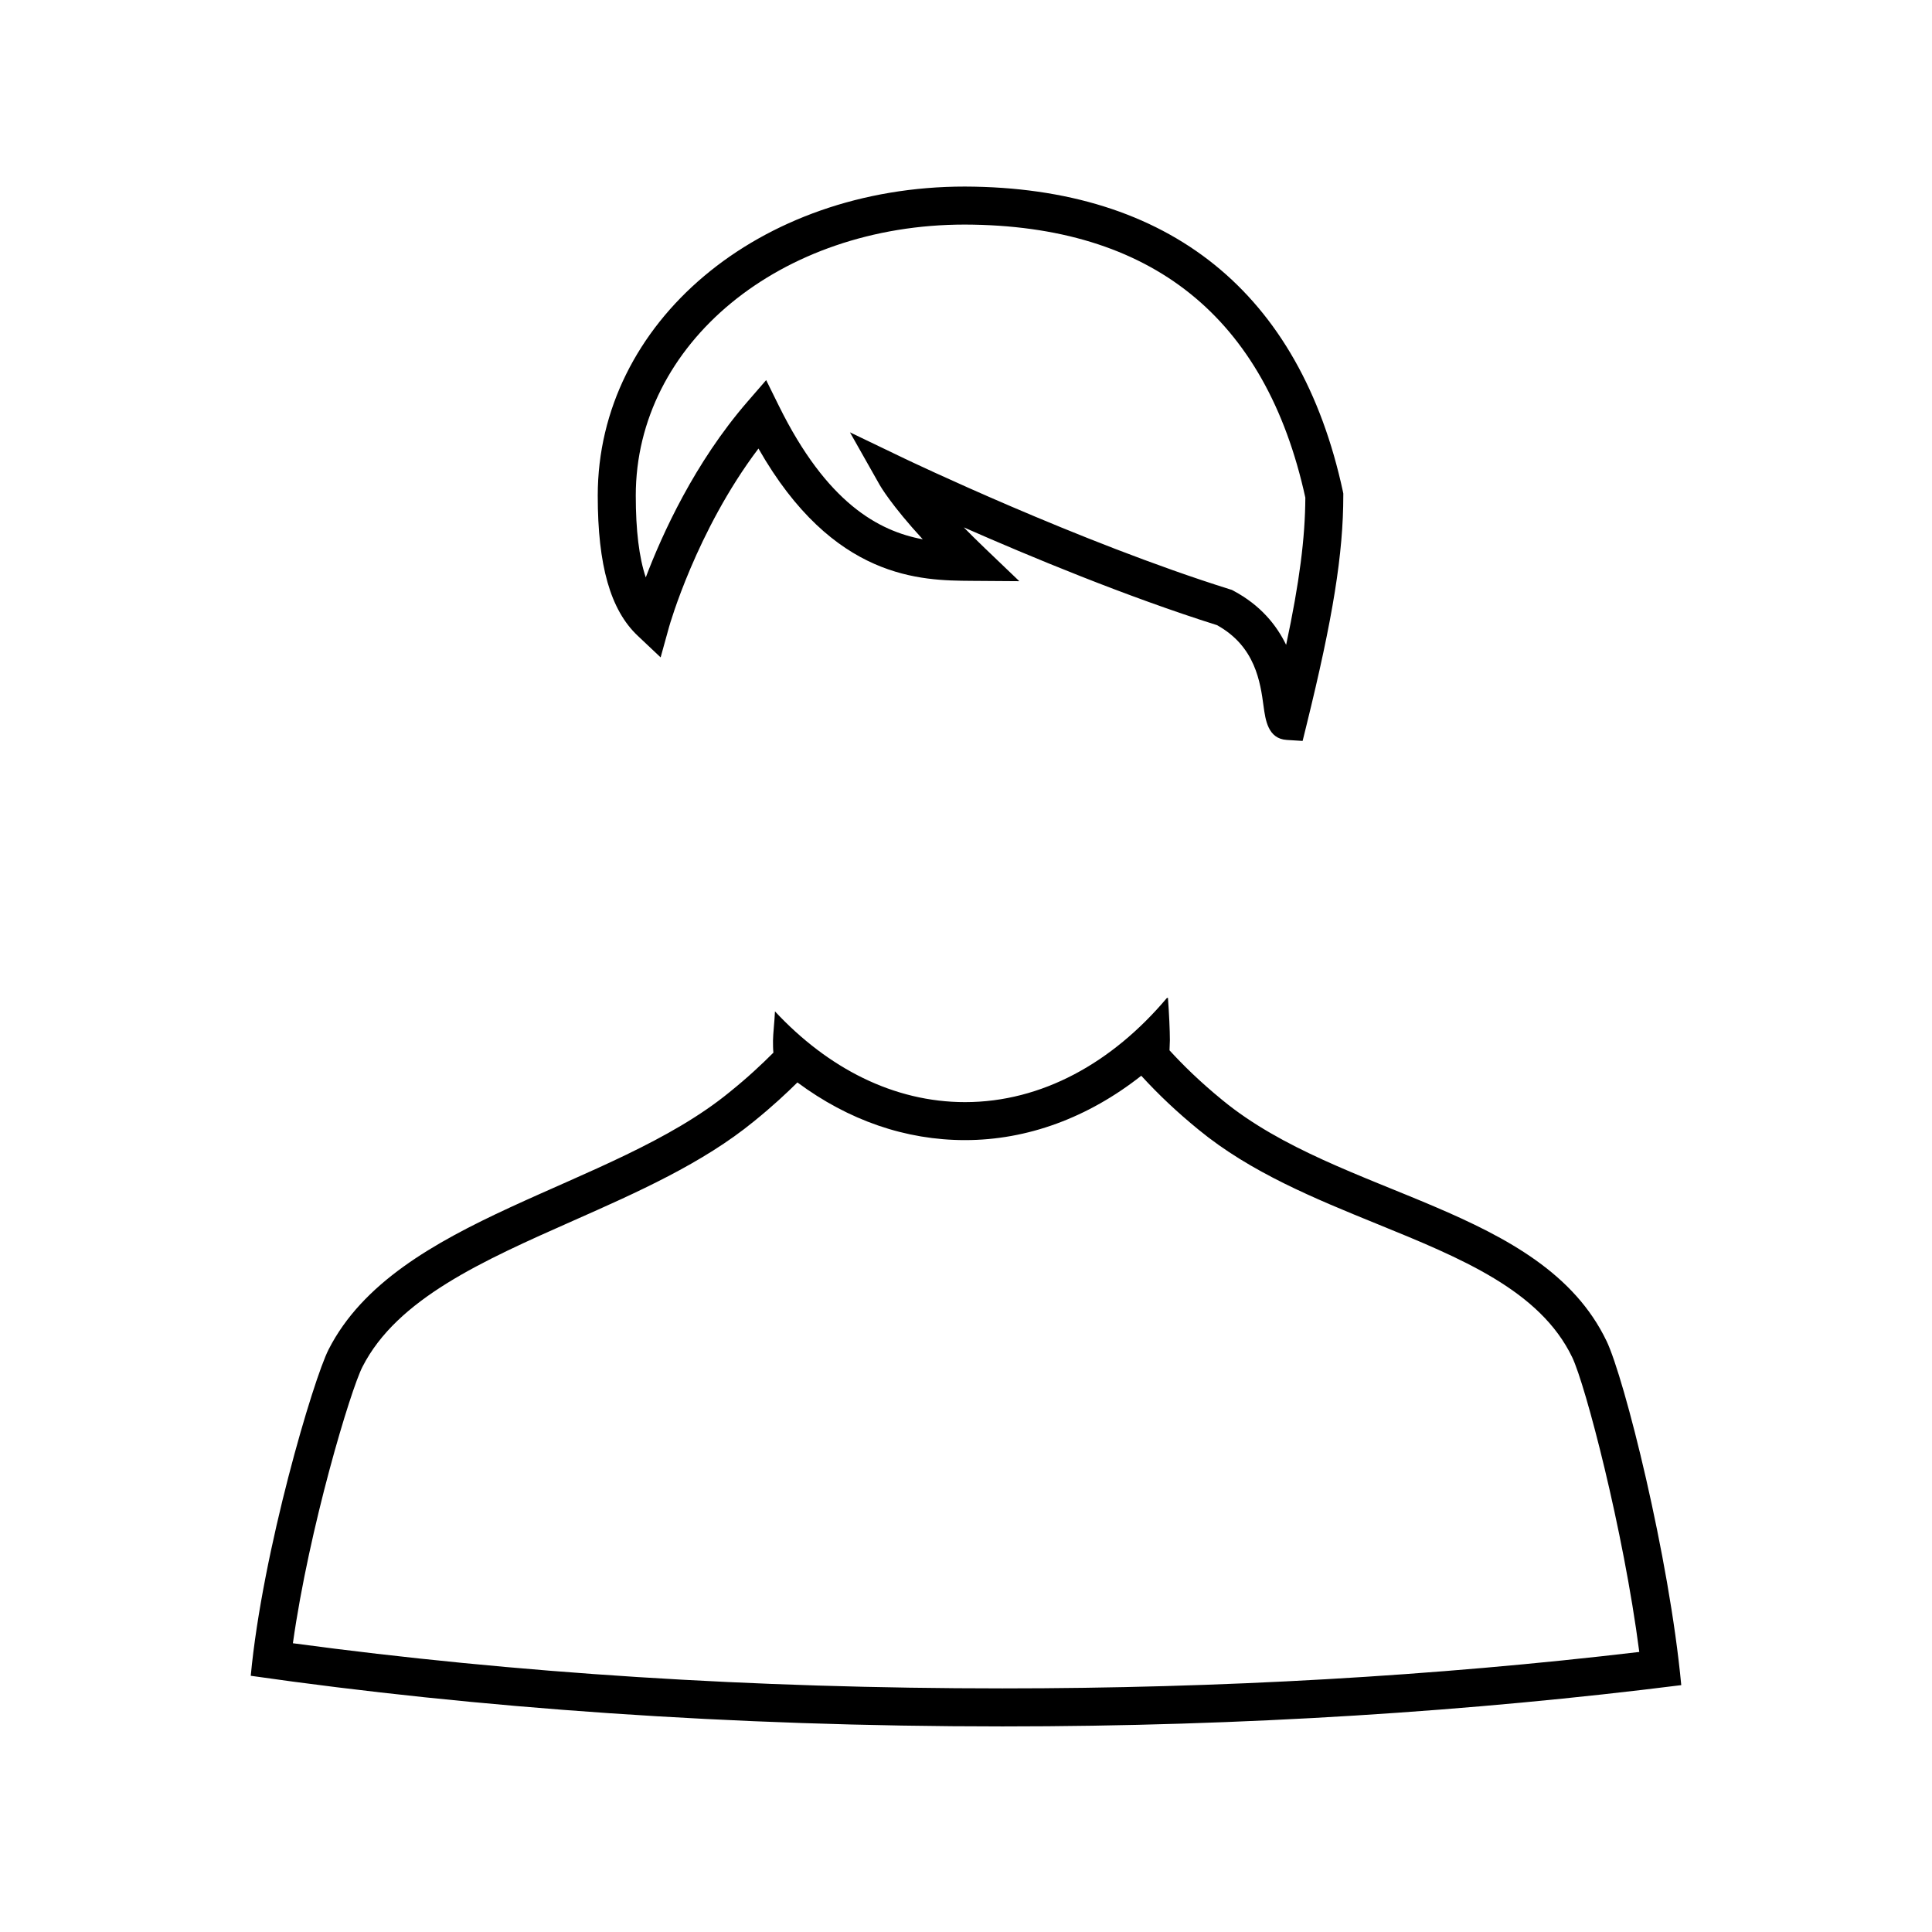
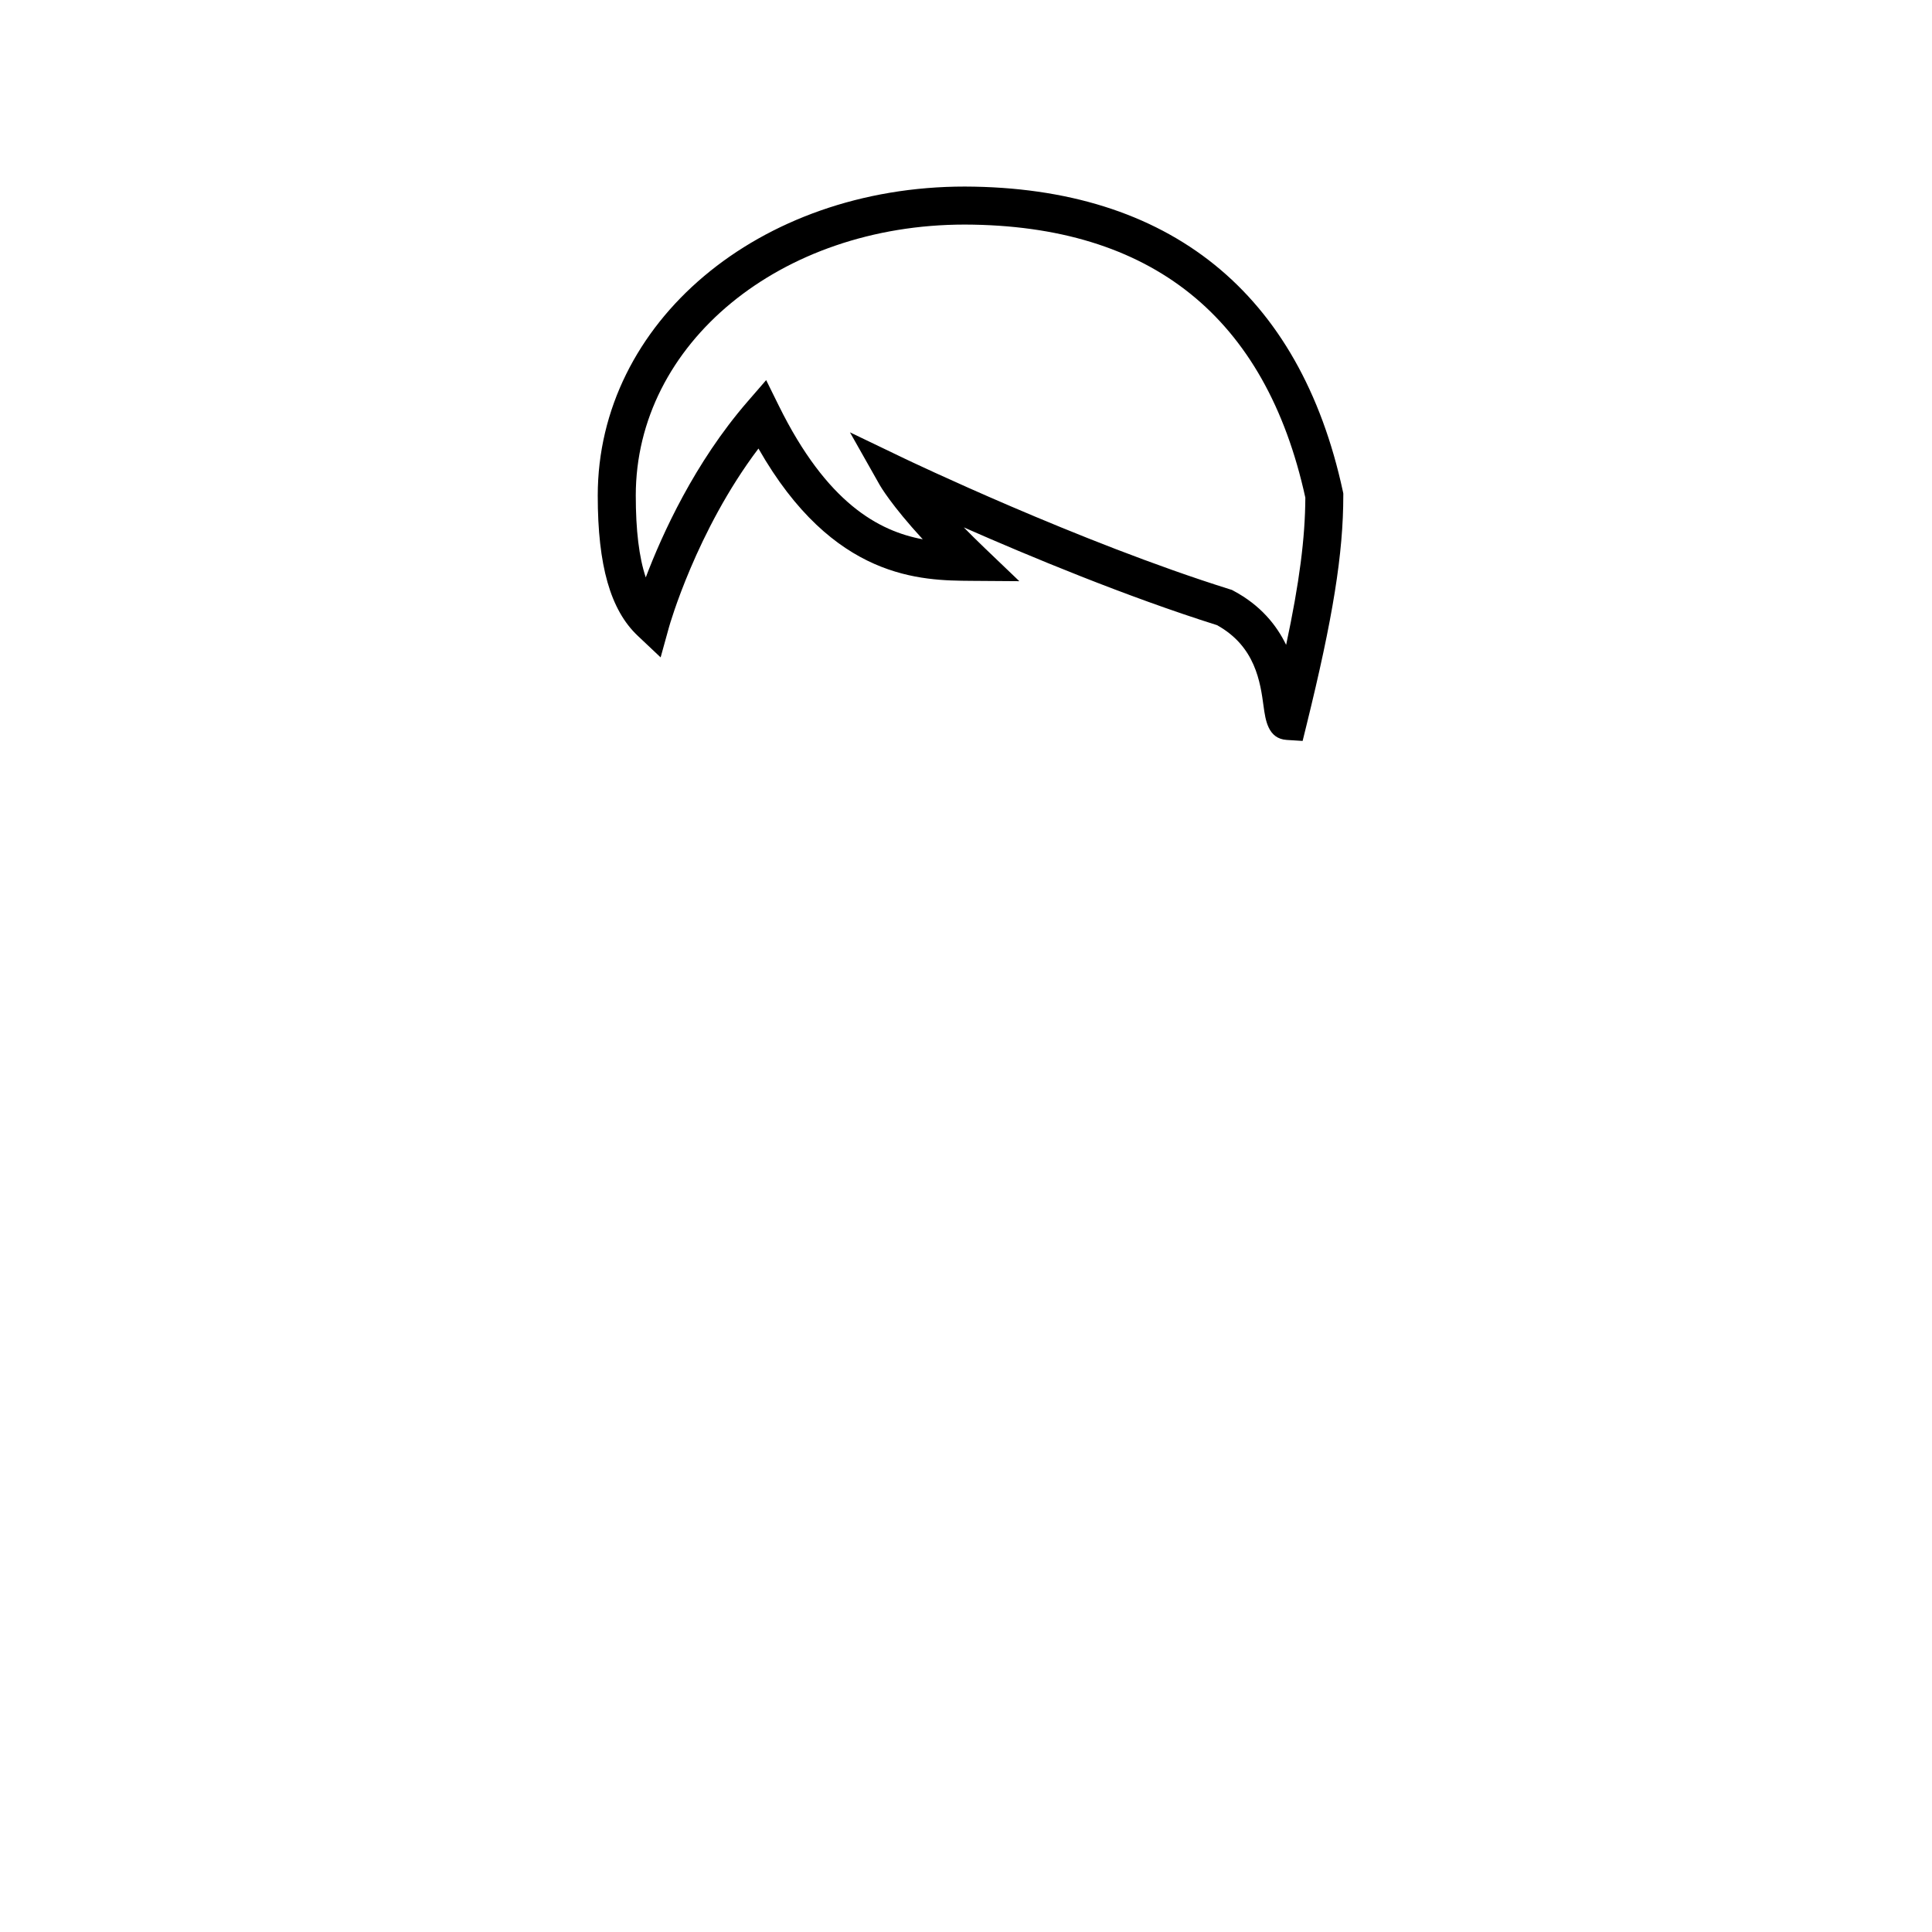
<svg xmlns="http://www.w3.org/2000/svg" fill="#000000" width="800px" height="800px" version="1.1" viewBox="144 144 512 512">
  <g>
-     <path d="m569.73 499.34c-17.125-35.609-70.387-37.977-101.77-63.793-6.191-5.055-10.625-9.488-14.027-13.199 0-0.934 0.098-1.762 0.098-2.691 0-2.469-0.203-7.113-0.516-11.246l-0.309 0.102c-14.449 17.129-33.129 27.562-53.465 27.562-18.887 0-36.324-8.984-50.367-24.047-0.102 2.578-0.52 6.086-0.52 7.742 0 1.133 0 2.16 0.105 3.199-3.098 3.09-6.711 6.504-11.566 10.418-31.473 25.805-88.348 33.035-106.3 68.223-4.027 7.848-17.547 53.465-20.641 86.492 59.766 8.566 127.27 13.418 199.2 13.418 64.199 0 124.99-4.027 179.9-10.941-3.195-34.059-15.066-81.328-19.816-91.238zm-348.11 80.137c4.301-30.578 15.285-67.121 18.445-73.273 9.199-18.031 31.875-28.078 55.879-38.719 16.852-7.465 34.277-15.191 47.852-26.312 4.992-4.031 8.746-7.57 11.527-10.316 13.551 10.051 28.66 15.285 44.426 15.285 16.516 0 32.605-5.953 46.699-17.059l0.059 0.066c4.594 5.019 9.531 9.664 15.09 14.199 13.801 11.352 30.863 18.297 47.363 25.02 22.191 9.039 43.156 17.574 51.699 35.344 3.473 7.246 13.543 45.52 17.77 78.074-54.254 6.406-110.97 9.656-168.78 9.656-65.953 0-129.15-4.023-188.03-11.965z" />
    <path d="m499.89 274.28c-11.363-52.727-46.008-80.68-100.2-80.84-54.555 0-97.281 35.977-97.281 81.91 0 18.516 3.367 30.312 10.59 37.129l6.074 5.734 2.231-8.055c0.074-0.273 7.195-25.453 23.695-47.293 19.84 34.824 43.16 34.973 56.445 35.066l12.688 0.09-9.16-8.766c-2.039-1.953-3.883-3.789-5.559-5.496 17.277 7.609 43.137 18.367 67.102 25.91 10.203 5.644 11.492 15.184 12.348 21.523 0.5 3.621 1.16 8.586 6.141 8.898l4.203 0.266 1.008-4.086c7.039-28.52 9.773-45.602 9.773-60.926l0.004-0.543zm-15.051 40.613c-2.535-5.219-6.758-10.5-13.969-14.34l-0.414-0.223-0.453-0.137c-40.078-12.551-85.84-34.457-86.289-34.672l-14.469-6.949 7.898 13.969c0.156 0.273 3.059 5.32 11.395 14.379-11.73-2.188-25.434-9.633-38.137-35.383l-3.359-6.805-4.969 5.734c-13.984 16.141-22.582 35.07-26.938 46.551-1.777-5.297-2.648-12.48-2.648-21.676-0.008-40.273 38.297-71.828 87.199-71.828 49.375 0.145 79.754 24.488 90.242 72.363-0.051 10.656-1.547 22.43-5.09 39.016z" />
  </g>
</svg>